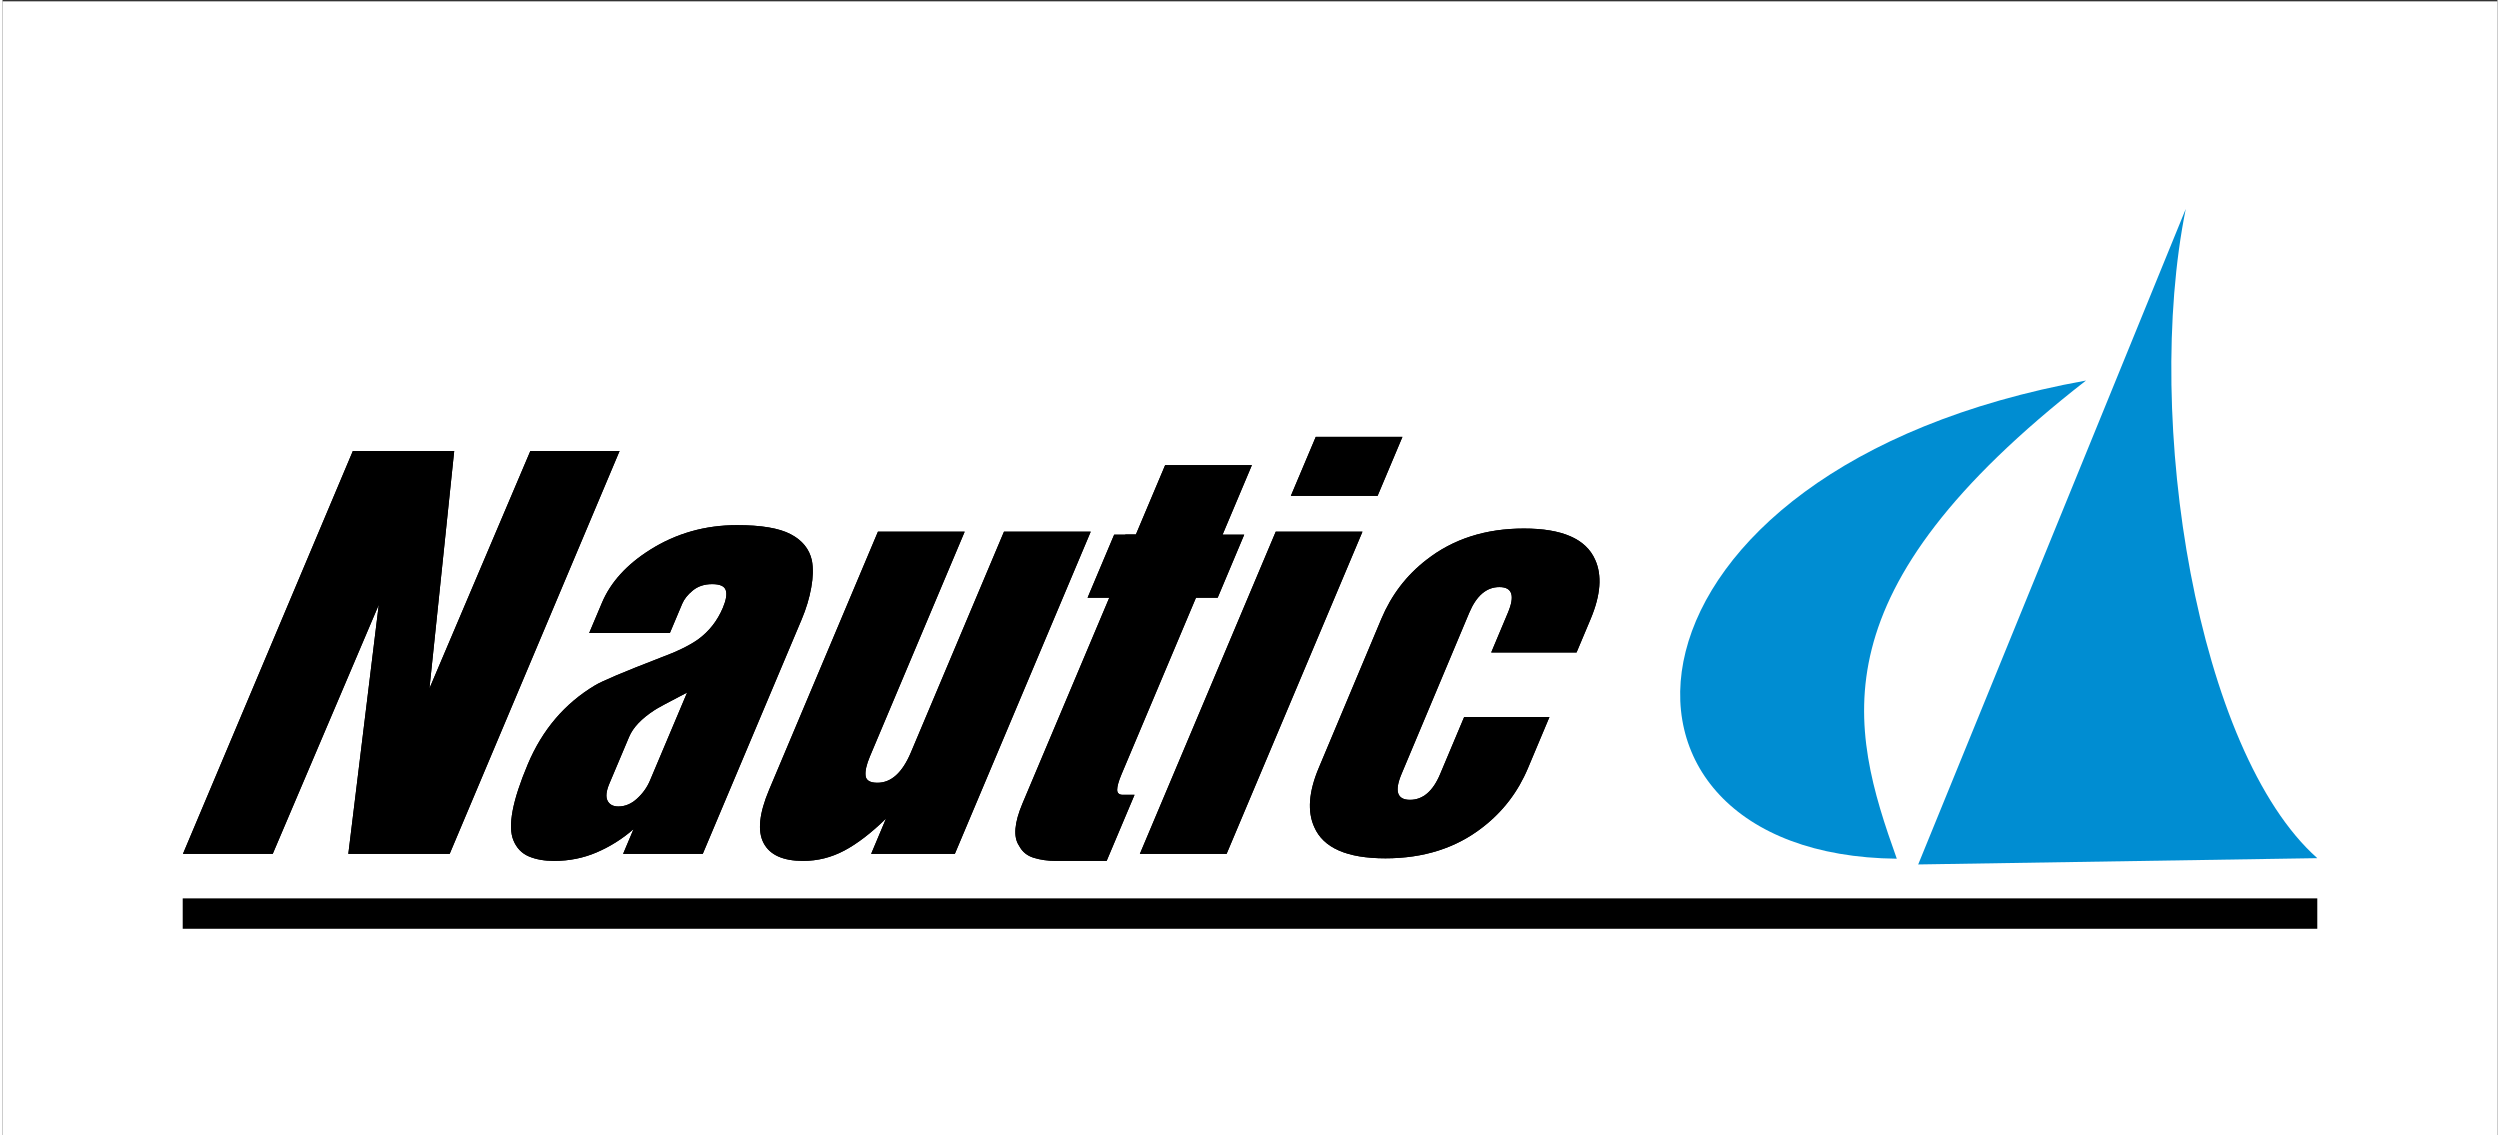
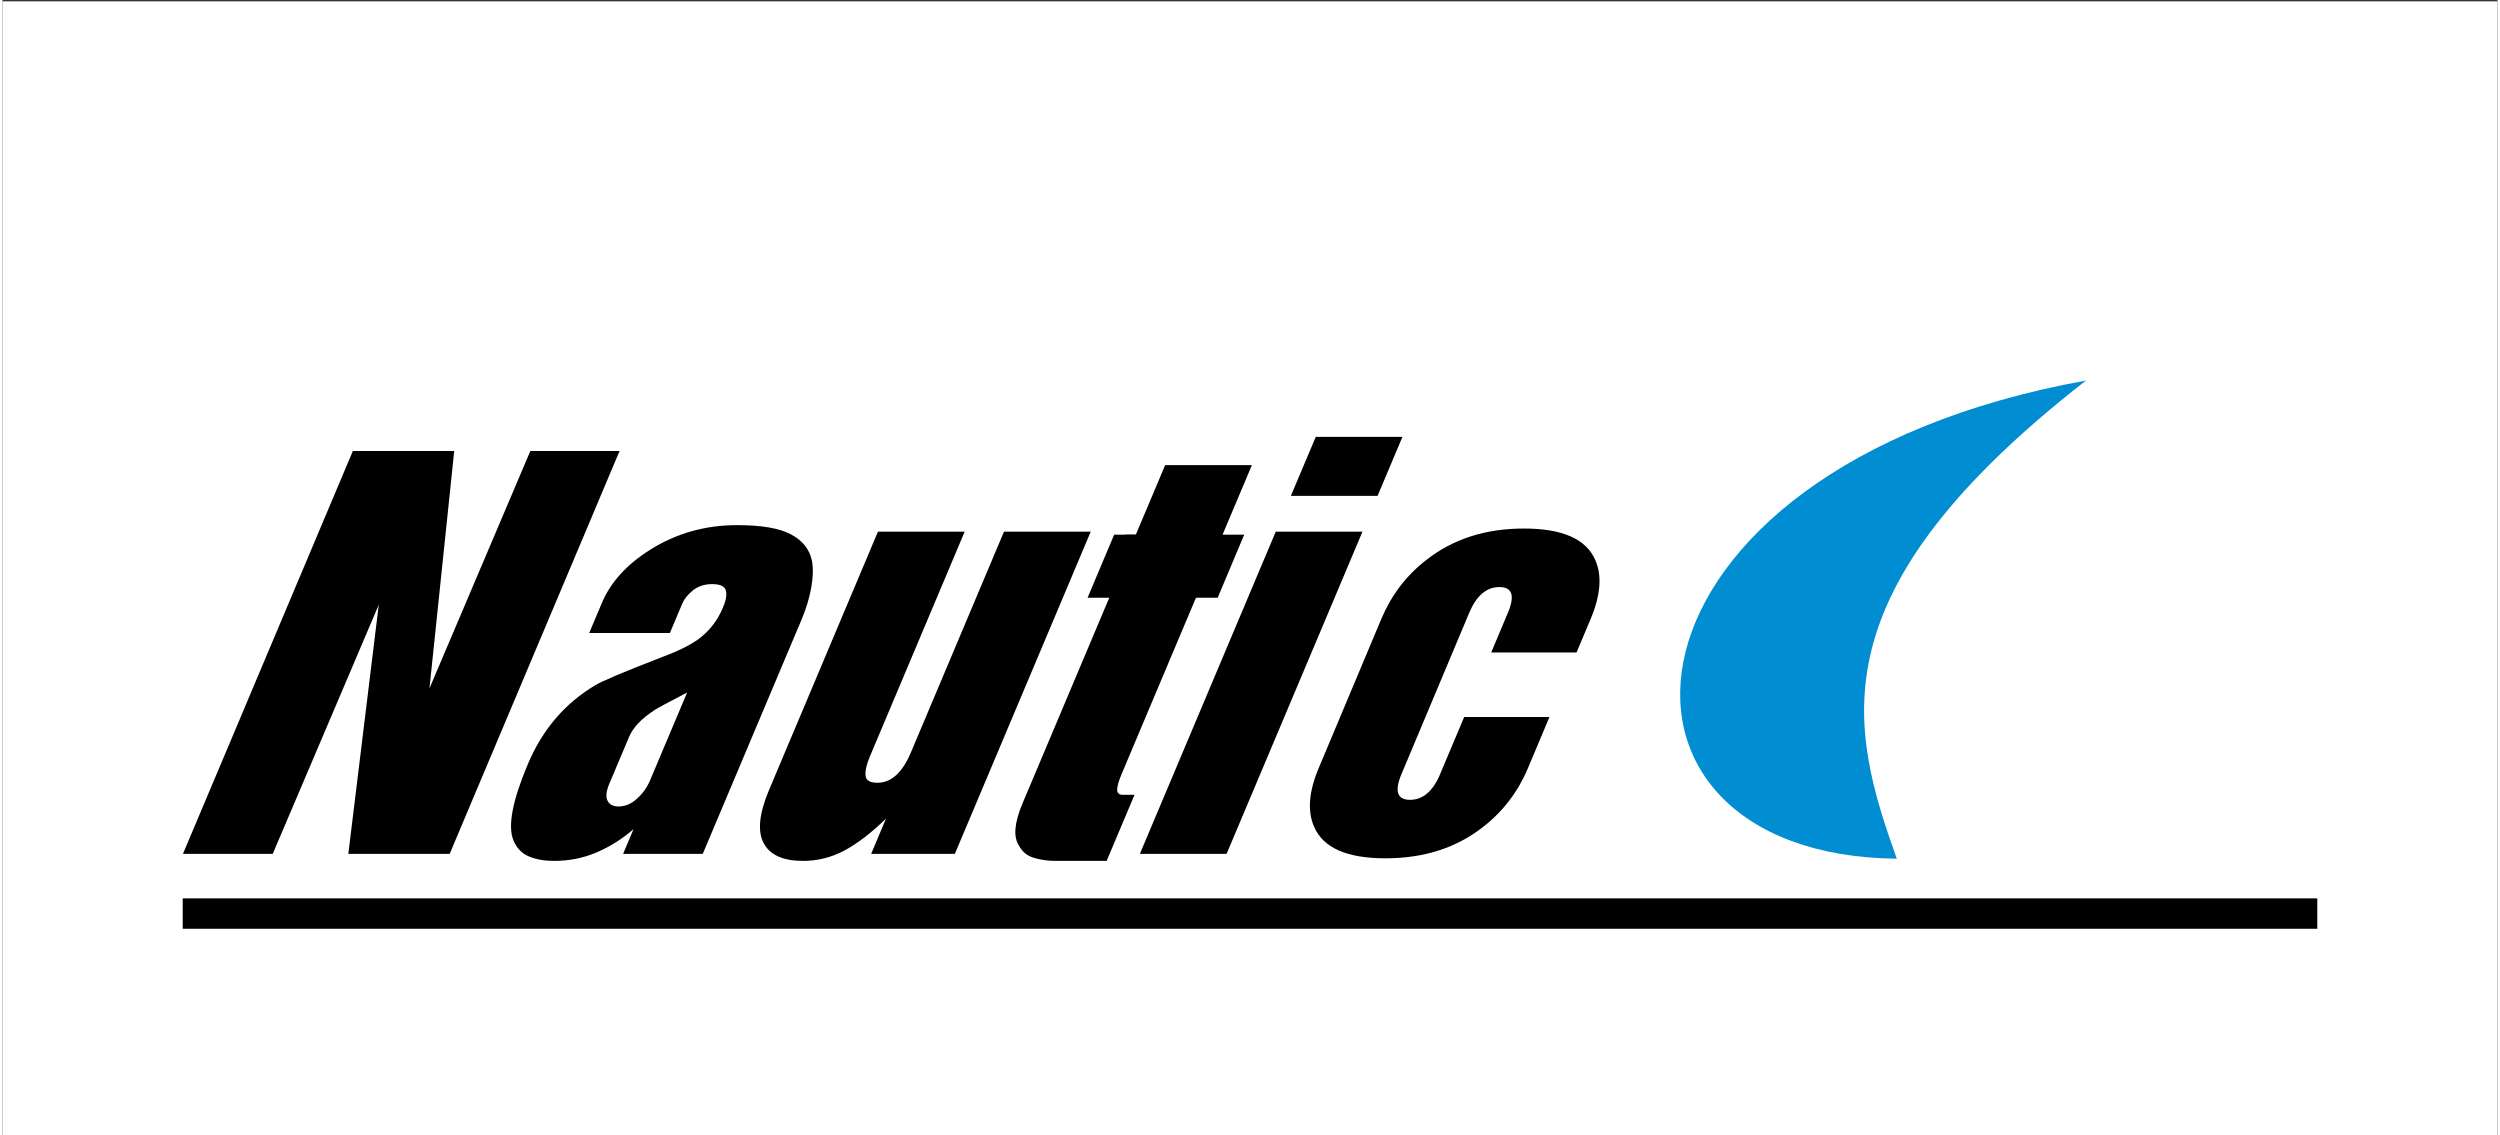
<svg xmlns="http://www.w3.org/2000/svg" xml:space="preserve" width="500px" height="227px" version="1.1" style="shape-rendering:geometricPrecision; text-rendering:geometricPrecision; image-rendering:optimizeQuality; fill-rule:evenodd; clip-rule:evenodd" viewBox="0 0 500 227.46">
  <rect x="0" y="0" width="500" height="227.46" fill="#333333" stroke="none" />
  <defs>
    <style type="text/css">
   
    .fil2 {fill:#FEFEFE}
    .fil1 {fill:black}
    .fil3 {fill:#008DD2}
    .fil0 {fill:white}
   
  </style>
  </defs>
  <g id="Warstwa_x0020_1">
    <rect class="fil0" y="0.27" width="500" height="227.46" />
-     <polygon class="fil1" points="224.12,109.32 225.03,107.15 227.25,107.15 226.34,109.32 " />
    <path class="fil1" d="M263.77 153.92l12.56 -29.91c2.01,-4.77 5.02,-8.72 9.05,-11.83 5.33,-4.17 11.84,-6.26 19.52,-6.26 7.69,0 12.44,2.09 14.27,6.26 1.41,3.11 1.11,7.06 -0.89,11.83l-2.84 6.75 -17.1 0 3.34 -7.95c1.45,-3.44 0.88,-5.16 -1.7,-5.16 -2.59,0 -4.6,1.72 -6.05,5.16l-13.57 32.31c-1.44,3.44 -0.88,5.17 1.71,5.17 2.58,0 4.6,-1.73 6.04,-5.17l4.81 -11.43 17.09 0 -4.3 10.23c-2,4.77 -5.02,8.72 -9.04,11.83 -5.33,4.18 -11.84,6.26 -19.53,6.26 -7.68,0 -12.44,-2.08 -14.26,-6.26 -1.41,-3.11 -1.12,-7.06 0.89,-11.83z" />
-     <path class="fil1" d="M70.21 90.38l20.31 0 -4.96 47.58 20.22 -47.58 17.88 0 -34.05 80.74 -20.31 0 6.1 -49.92 -21.25 49.92 -17.99 0 34.05 -80.74zm47.36 36.48l2.56 -6.06c1.73,-4.11 4.94,-7.65 9.63,-10.61 5.23,-3.3 11.04,-4.95 17.44,-4.95 4.85,0 8.44,0.6 10.75,1.82 2.32,1.21 3.74,2.96 4.25,5.25 0.29,1.55 0.25,3.37 -0.13,5.45 -0.37,2.09 -1.01,4.21 -1.92,6.37l-19.82 46.99 -15.96 0 2.09 -4.96c-2.24,1.96 -4.7,3.5 -7.37,4.65 -2.67,1.15 -5.52,1.72 -8.55,1.72 -1.96,0 -3.65,-0.3 -5.08,-0.91 -1.42,-0.61 -2.45,-1.68 -3.08,-3.23 -1.16,-2.83 -0.2,-7.92 2.9,-15.26 2.9,-6.87 7.37,-12.13 13.42,-15.76 1.44,-0.88 5.83,-2.73 13.15,-5.56 3.28,-1.21 5.77,-2.42 7.5,-3.64 2.23,-1.61 3.9,-3.74 5.01,-6.36 0.65,-1.55 0.85,-2.73 0.58,-3.54 -0.27,-0.81 -1.17,-1.21 -2.72,-1.21 -1.55,0 -2.84,0.42 -3.87,1.26 -1.03,0.84 -1.74,1.73 -2.14,2.68l-2.47 5.86 -16.17 0zm12.21 29.5l7.42 -17.58c-3.89,2.02 -6.07,3.2 -6.55,3.54 -2.59,1.68 -4.29,3.47 -5.08,5.35l-3.97 9.4c-0.62,1.48 -0.74,2.61 -0.36,3.38 0.38,0.78 1.11,1.17 2.18,1.17 1.35,0 2.6,-0.52 3.74,-1.57 1.15,-1.04 2.03,-2.27 2.62,-3.69zm45.66 -49.81l17.38 0 -19 45.06c-0.68,1.62 -0.97,2.9 -0.86,3.84 0.1,0.95 0.9,1.42 2.38,1.42 2.76,0 4.99,-2.02 6.7,-6.07l18.66 -44.25 17.38 0 -27.23 64.57 -16.77 0 2.98 -7.08c-2.97,2.9 -5.76,5.04 -8.36,6.42 -2.6,1.38 -5.35,2.07 -8.25,2.07 -4.04,0 -6.69,-1.2 -7.93,-3.59 -1.25,-2.39 -0.88,-5.94 1.11,-10.66l21.81 -51.73zm57.56 -13.34l17.38 0 -5.88 13.94 4.34 0 -5.32 12.64 -4.35 0 -14.91 35.36c-0.6,1.42 -0.88,2.46 -0.88,3.13 0,0.68 0.4,1.01 1.15,1.01l2.33 0 -5.59 13.24 -10.2 0c-1.55,0 -3,-0.2 -4.36,-0.61 -1.36,-0.4 -2.35,-1.21 -2.98,-2.42 -1.2,-1.75 -0.97,-4.58 0.68,-8.49l17.39 -41.22 -4.35 0 5.33 -12.64 4.34 0 5.88 -13.94zm30.18 -5.66l17.37 0 -4.98 11.82 -17.38 0 4.99 -11.82zm-8.02 19l17.38 0 -27.23 64.57 -17.38 0 27.23 -64.57z" />
    <path class="fil2" d="M417.54 76.26c-54.41,42.35 -47.45,69.17 -37.92,95.83 -65.61,-0.67 -59.86,-78.15 37.92,-95.83z" />
    <polygon class="fil1" points="224.12,109.32 225.03,107.15 227.25,107.15 226.34,109.32 " />
-     <path class="fil1" d="M263.77 153.92l12.56 -29.91c2.01,-4.77 5.02,-8.72 9.05,-11.83 5.33,-4.17 11.84,-6.26 19.52,-6.26 7.69,0 12.44,2.09 14.27,6.26 1.41,3.11 1.11,7.06 -0.89,11.83l-2.84 6.75 -17.1 0 3.34 -7.95c1.45,-3.44 0.88,-5.16 -1.7,-5.16 -2.59,0 -4.6,1.72 -6.05,5.16l-13.57 32.31c-1.44,3.44 -0.88,5.17 1.71,5.17 2.58,0 4.6,-1.73 6.04,-5.17l4.81 -11.43 17.09 0 -4.3 10.23c-2,4.77 -5.02,8.72 -9.04,11.83 -5.33,4.18 -11.84,6.26 -19.53,6.26 -7.68,0 -12.44,-2.08 -14.26,-6.26 -1.41,-3.11 -1.12,-7.06 0.89,-11.83z" />
    <path class="fil1" d="M70.21 90.38l20.31 0 -4.96 47.58 20.22 -47.58 17.88 0 -34.05 80.74 -20.31 0 6.1 -49.92 -21.25 49.92 -17.99 0 34.05 -80.74zm47.36 36.48l2.56 -6.06c1.73,-4.11 4.94,-7.65 9.63,-10.61 5.23,-3.3 11.04,-4.95 17.44,-4.95 4.85,0 8.44,0.6 10.75,1.82 2.32,1.21 3.74,2.96 4.25,5.25 0.29,1.55 0.25,3.37 -0.13,5.45 -0.37,2.09 -1.01,4.21 -1.92,6.37l-19.82 46.99 -15.96 0 2.09 -4.96c-2.24,1.96 -4.7,3.5 -7.37,4.65 -2.67,1.15 -5.52,1.72 -8.55,1.72 -1.96,0 -3.65,-0.3 -5.08,-0.91 -1.42,-0.61 -2.45,-1.68 -3.08,-3.23 -1.16,-2.83 -0.2,-7.92 2.9,-15.26 2.9,-6.87 7.37,-12.13 13.42,-15.76 1.44,-0.88 5.83,-2.73 13.15,-5.56 3.28,-1.21 5.77,-2.42 7.5,-3.64 2.23,-1.61 3.9,-3.74 5.01,-6.36 0.65,-1.55 0.85,-2.73 0.58,-3.54 -0.27,-0.81 -1.17,-1.21 -2.72,-1.21 -1.55,0 -2.84,0.42 -3.87,1.26 -1.03,0.84 -1.74,1.73 -2.14,2.68l-2.47 5.86 -16.17 0zm12.21 29.5l7.42 -17.58c-3.89,2.02 -6.07,3.2 -6.55,3.54 -2.59,1.68 -4.29,3.47 -5.08,5.35l-3.97 9.4c-0.62,1.48 -0.74,2.61 -0.36,3.38 0.38,0.78 1.11,1.17 2.18,1.17 1.35,0 2.6,-0.52 3.74,-1.57 1.15,-1.04 2.03,-2.27 2.62,-3.69zm45.66 -49.81l17.38 0 -19 45.06c-0.68,1.62 -0.97,2.9 -0.86,3.84 0.1,0.95 0.9,1.42 2.38,1.42 2.76,0 4.99,-2.02 6.7,-6.07l18.66 -44.25 17.38 0 -27.23 64.57 -16.77 0 2.98 -7.08c-2.97,2.9 -5.76,5.04 -8.36,6.42 -2.6,1.38 -5.35,2.07 -8.25,2.07 -4.04,0 -6.69,-1.2 -7.93,-3.59 -1.25,-2.39 -0.88,-5.94 1.11,-10.66l21.81 -51.73zm57.56 -13.34l17.38 0 -5.88 13.94 4.34 0 -5.32 12.64 -4.35 0 -14.91 35.36c-0.6,1.42 -0.88,2.46 -0.88,3.13 0,0.68 0.4,1.01 1.15,1.01l2.33 0 -5.59 13.24 -10.2 0c-1.55,0 -3,-0.2 -4.36,-0.61 -1.36,-0.4 -2.35,-1.21 -2.98,-2.42 -1.2,-1.75 -0.97,-4.58 0.68,-8.49l17.39 -41.22 -4.35 0 5.33 -12.64 4.34 0 5.88 -13.94zm30.18 -5.66l17.37 0 -4.98 11.82 -17.38 0 4.99 -11.82zm-8.02 19l17.38 0 -27.23 64.57 -17.38 0 27.23 -64.57z" />
    <path class="fil3" d="M417.54 76.26c-54.41,42.35 -47.45,69.17 -37.92,95.83 -65.61,-0.67 -59.86,-78.15 37.92,-95.83z" />
-     <path class="fil3" d="M437.53 41.87c-8.56,42.45 2.35,108.78 26.36,130.11l-79.98 1.26 53.62 -131.37z" />
    <polygon class="fil1" points="463.89,180.04 36.11,180.04 36.11,186.13 463.89,186.13 " />
  </g>
</svg>